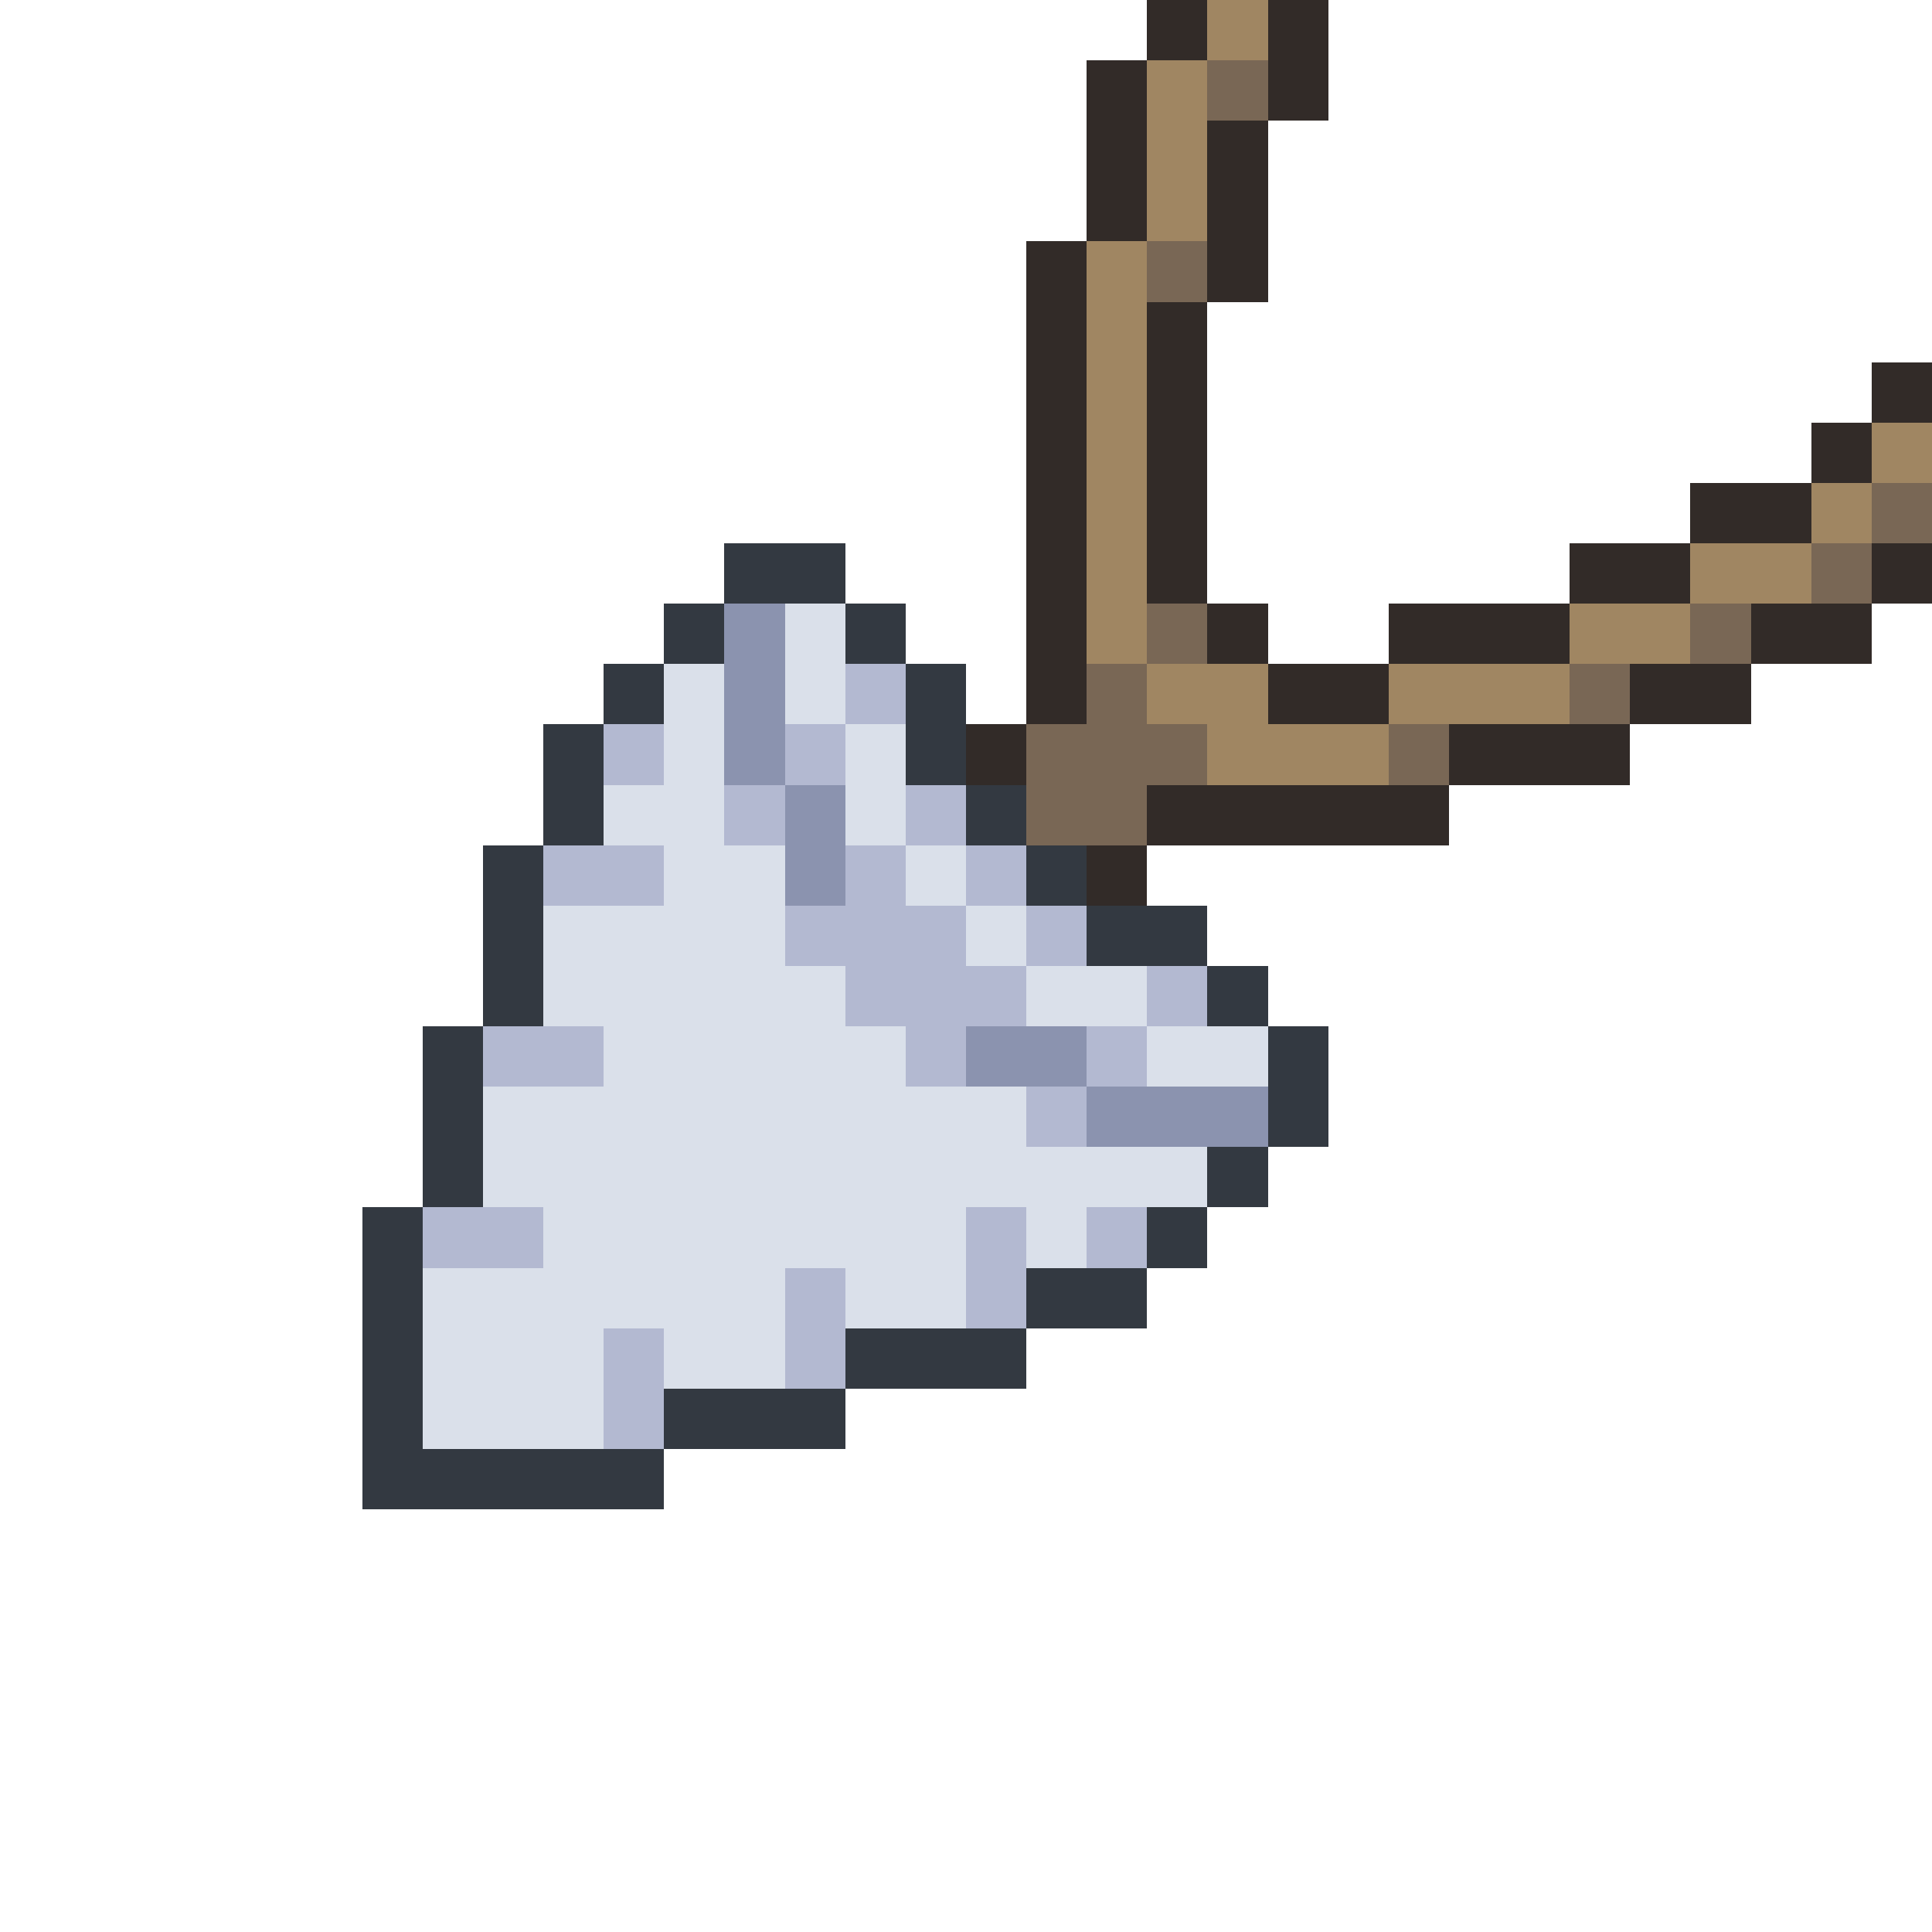
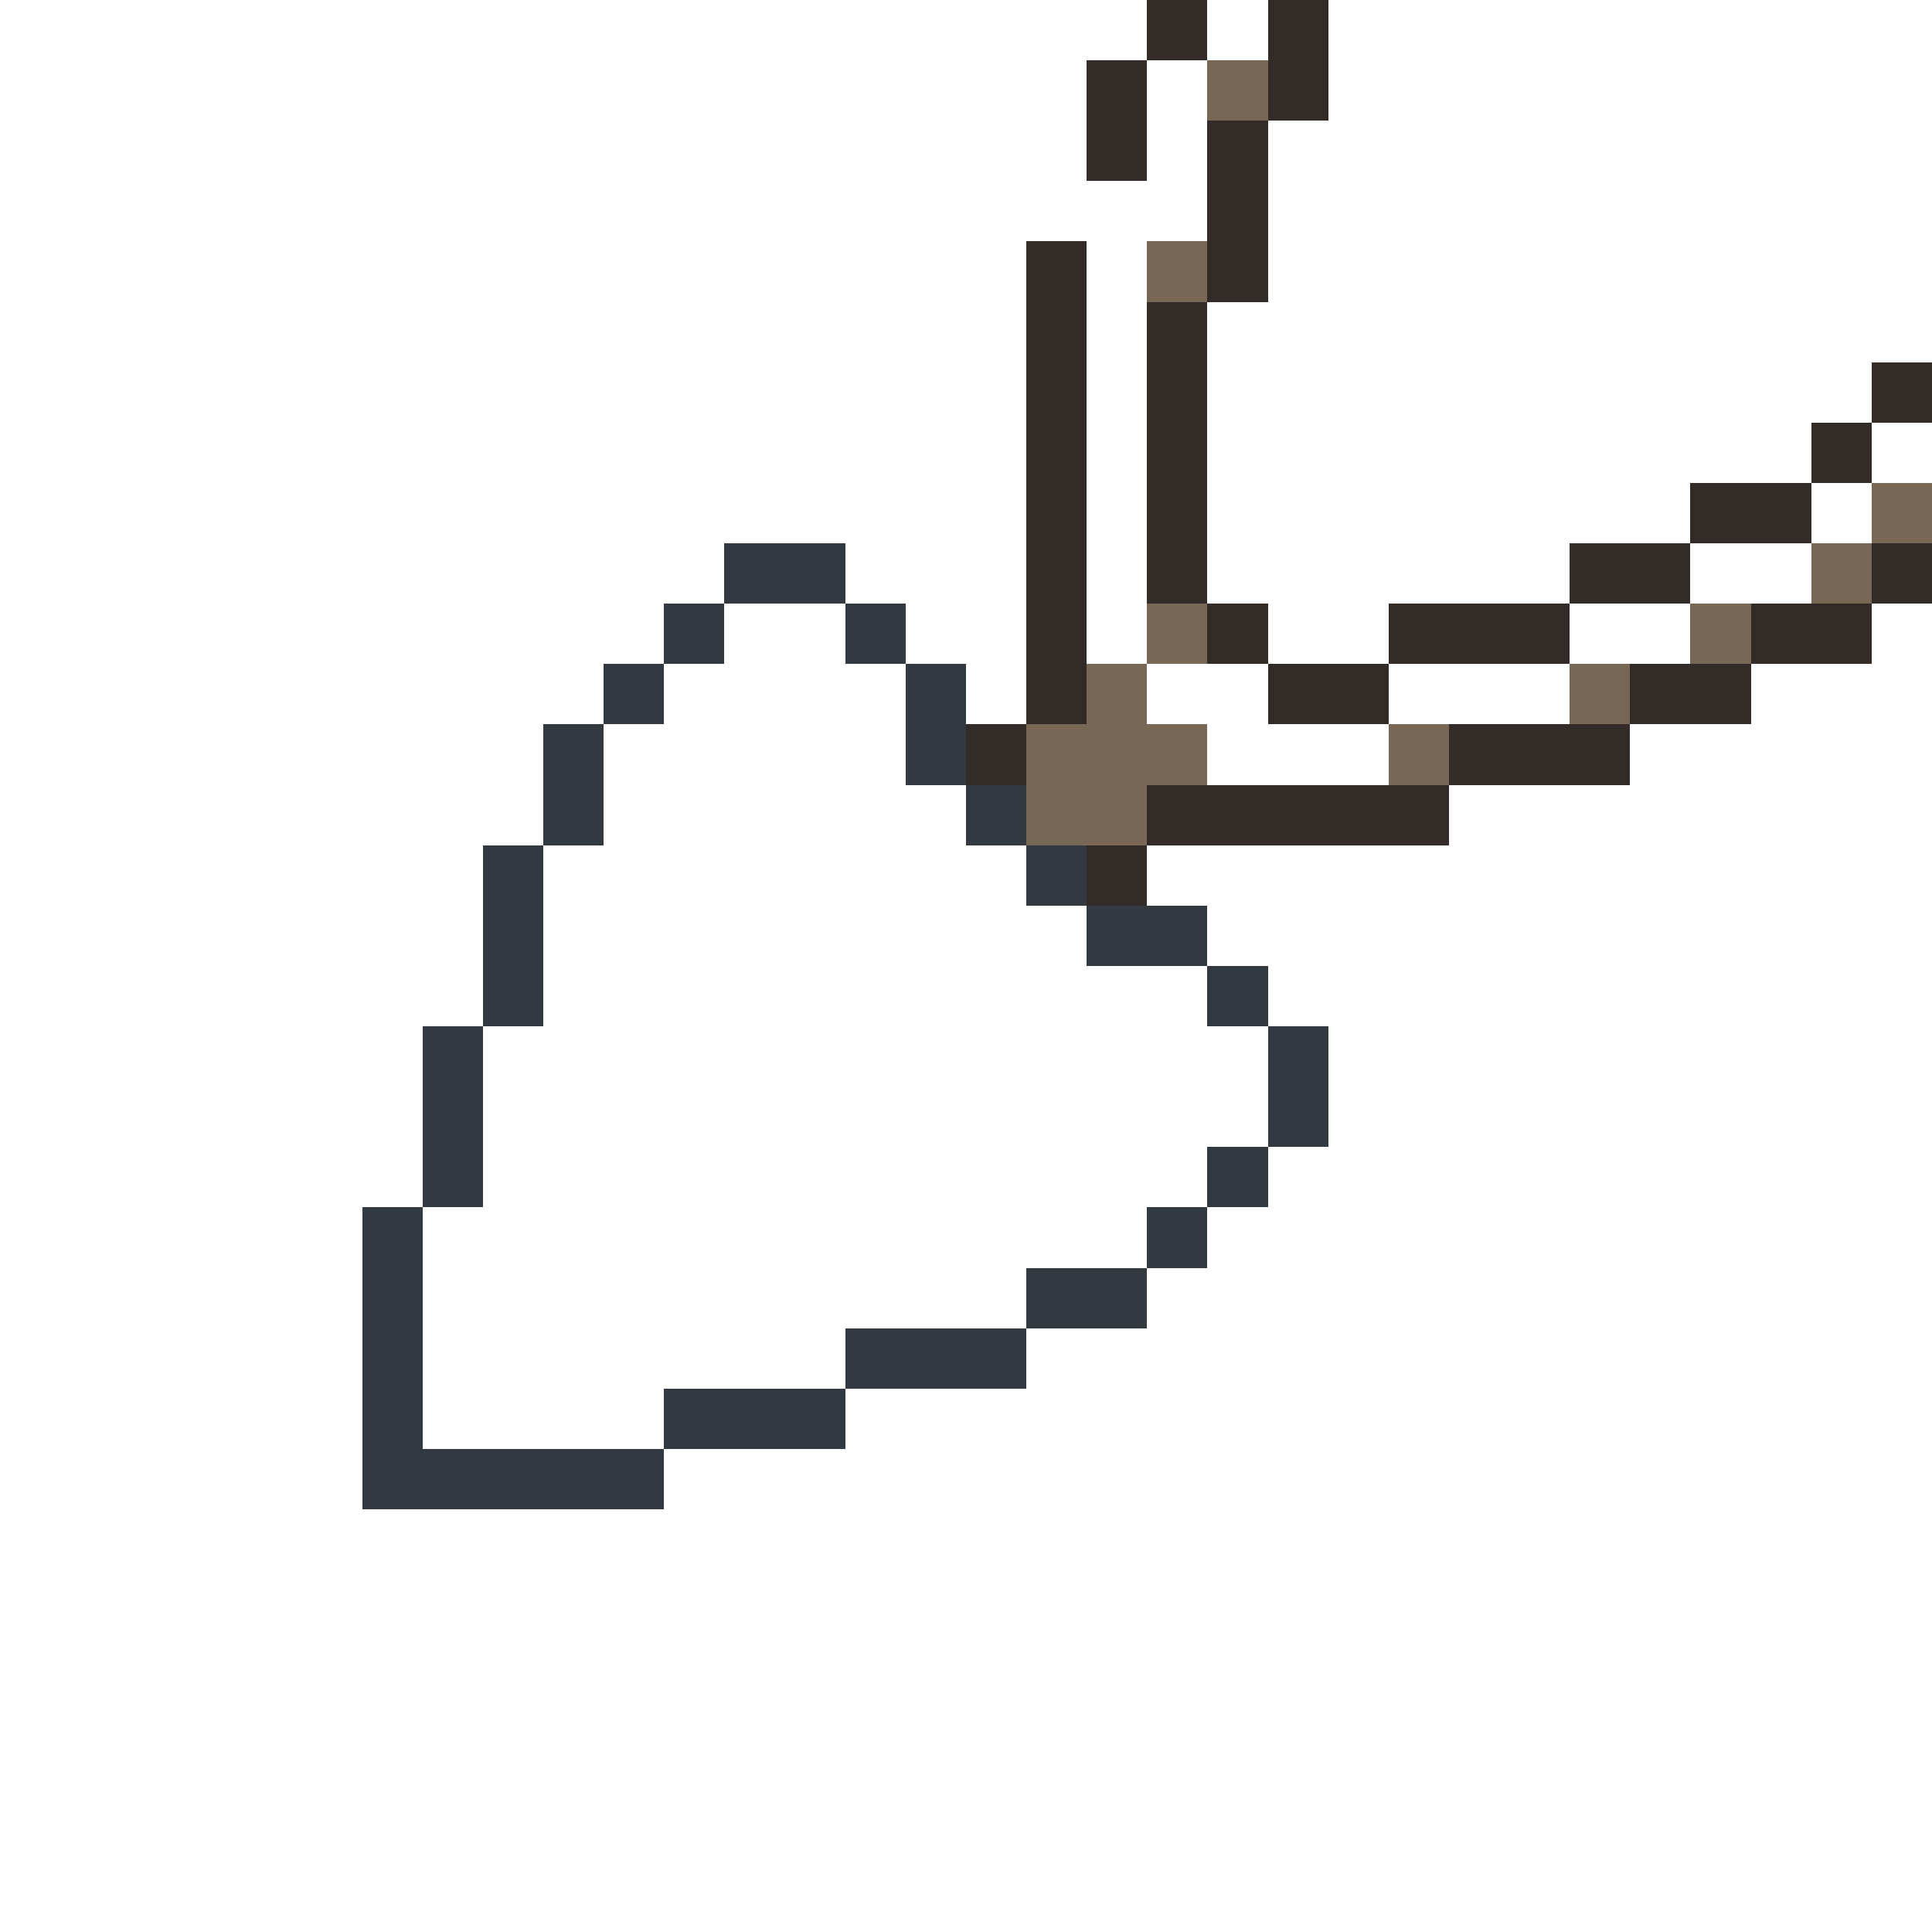
<svg xmlns="http://www.w3.org/2000/svg" viewBox="0 -0.5 32 32" shape-rendering="crispEdges">
-   <path stroke="#322b28" d="M19 0h1M21 0h1M18 1h1M21 1h1M18 2h1M20 2h1M18 3h1M20 3h1M17 4h1M20 4h1M17 5h1M19 5h1M17 6h1M19 6h1M31 6h1M17 7h1M19 7h1M30 7h1M17 8h1M19 8h1M28 8h2M17 9h1M19 9h1M26 9h2M31 9h1M17 10h1M20 10h1M23 10h3M29 10h2M17 11h1M21 11h2M27 11h2M16 12h1M24 12h3M19 13h5M18 14h1" />
-   <path stroke="#a08662" d="M20 0h1M19 1h1M19 2h1M19 3h1M18 4h1M18 5h1M18 6h1M18 7h1M31 7h1M18 8h1M30 8h1M18 9h1M28 9h2M18 10h1M26 10h2M19 11h2M23 11h3M20 12h3" />
+   <path stroke="#322b28" d="M19 0h1M21 0h1M18 1h1M21 1h1M18 2h1M20 2h1M18 3M20 3h1M17 4h1M20 4h1M17 5h1M19 5h1M17 6h1M19 6h1M31 6h1M17 7h1M19 7h1M30 7h1M17 8h1M19 8h1M28 8h2M17 9h1M19 9h1M26 9h2M31 9h1M17 10h1M20 10h1M23 10h3M29 10h2M17 11h1M21 11h2M27 11h2M16 12h1M24 12h3M19 13h5M18 14h1" />
  <path stroke="#796755" d="M20 1h1M19 4h1M31 8h1M30 9h1M19 10h1M28 10h1M18 11h1M26 11h1M17 12h3M23 12h1M17 13h2" />
  <path stroke="#333941" d="M12 9h2M11 10h1M14 10h1M10 11h1M15 11h1M9 12h1M15 12h1M9 13h1M16 13h1M8 14h1M17 14h1M8 15h1M18 15h2M8 16h1M20 16h1M7 17h1M21 17h1M7 18h1M21 18h1M7 19h1M20 19h1M6 20h1M19 20h1M6 21h1M17 21h2M6 22h1M14 22h3M6 23h1M11 23h3M6 24h5" />
-   <path stroke="#8b93af" d="M12 10h1M12 11h1M12 12h1M13 13h1M13 14h1M16 17h2M18 18h3" />
-   <path stroke="#dae0ea" d="M13 10h1M11 11h1M13 11h1M11 12h1M14 12h1M10 13h2M14 13h1M11 14h2M15 14h1M9 15h4M16 15h1M9 16h5M17 16h2M10 17h5M19 17h2M8 18h9M8 19h12M9 20h7M17 20h1M7 21h6M14 21h2M7 22h3M11 22h2M7 23h3" />
-   <path stroke="#b3b9d1" d="M14 11h1M10 12h1M13 12h1M12 13h1M15 13h1M9 14h2M14 14h1M16 14h1M13 15h3M17 15h1M14 16h3M19 16h1M8 17h2M15 17h1M18 17h1M17 18h1M7 20h2M16 20h1M18 20h1M13 21h1M16 21h1M10 22h1M13 22h1M10 23h1" />
</svg>